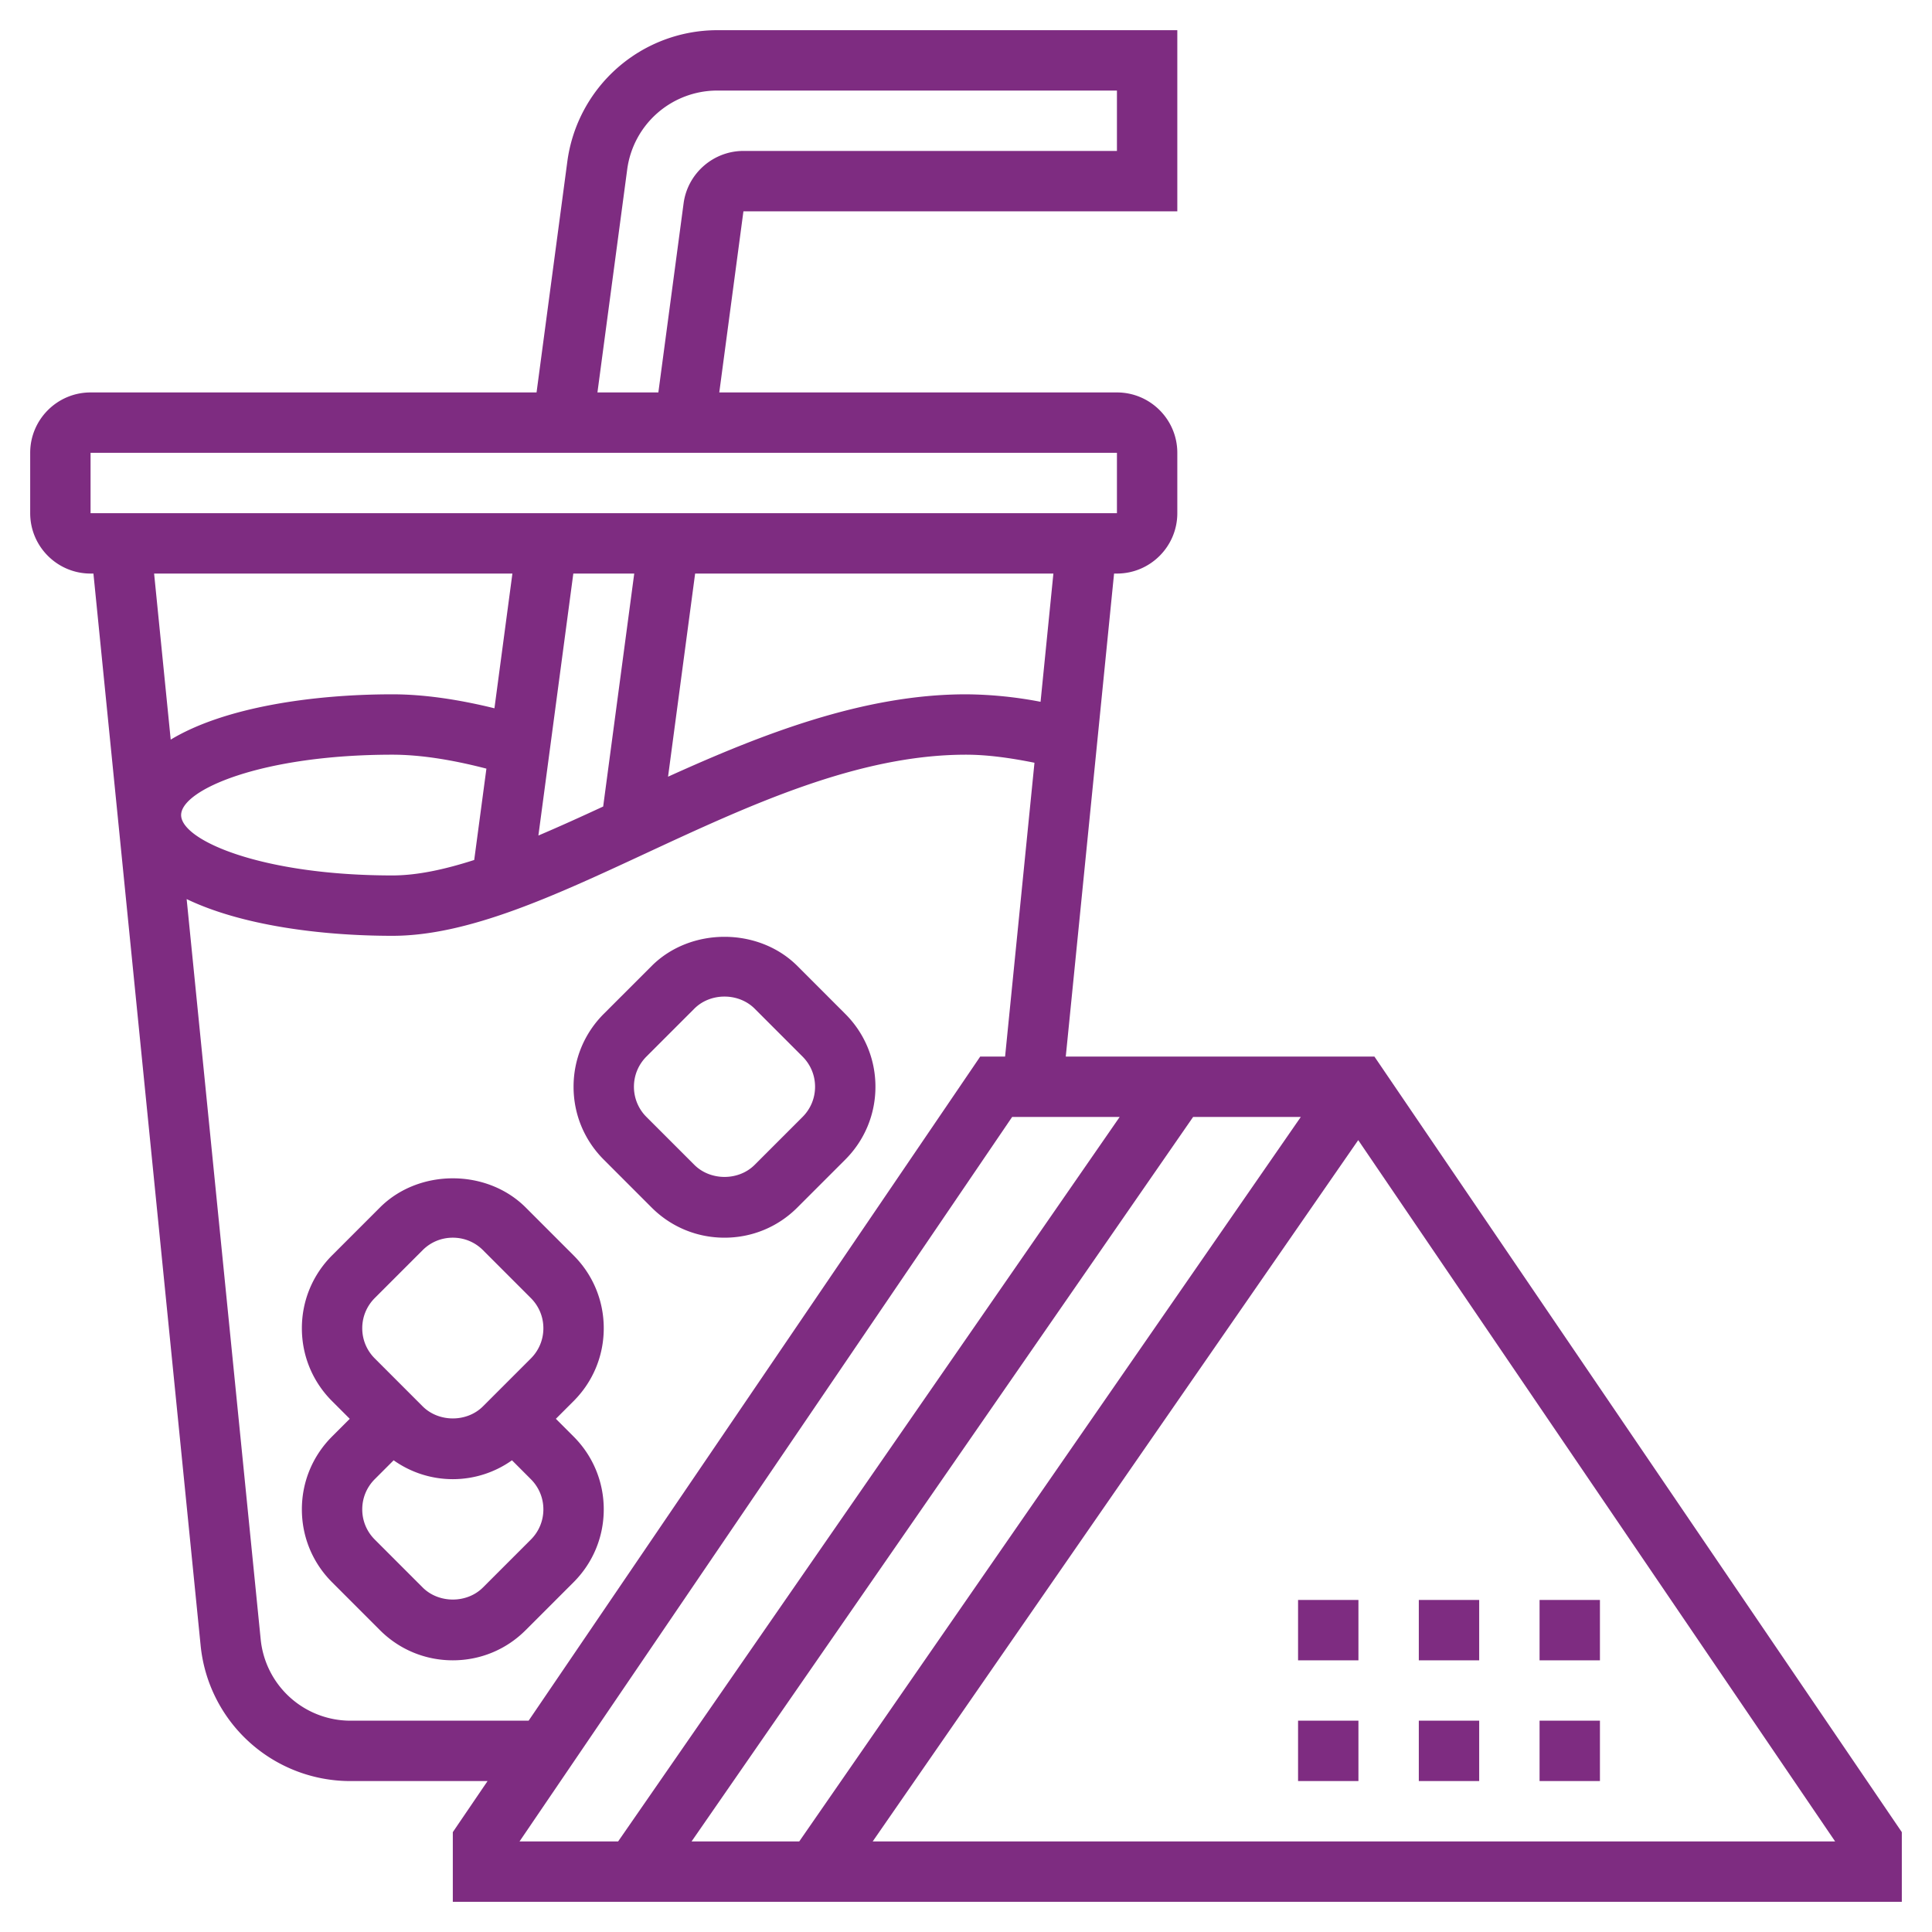
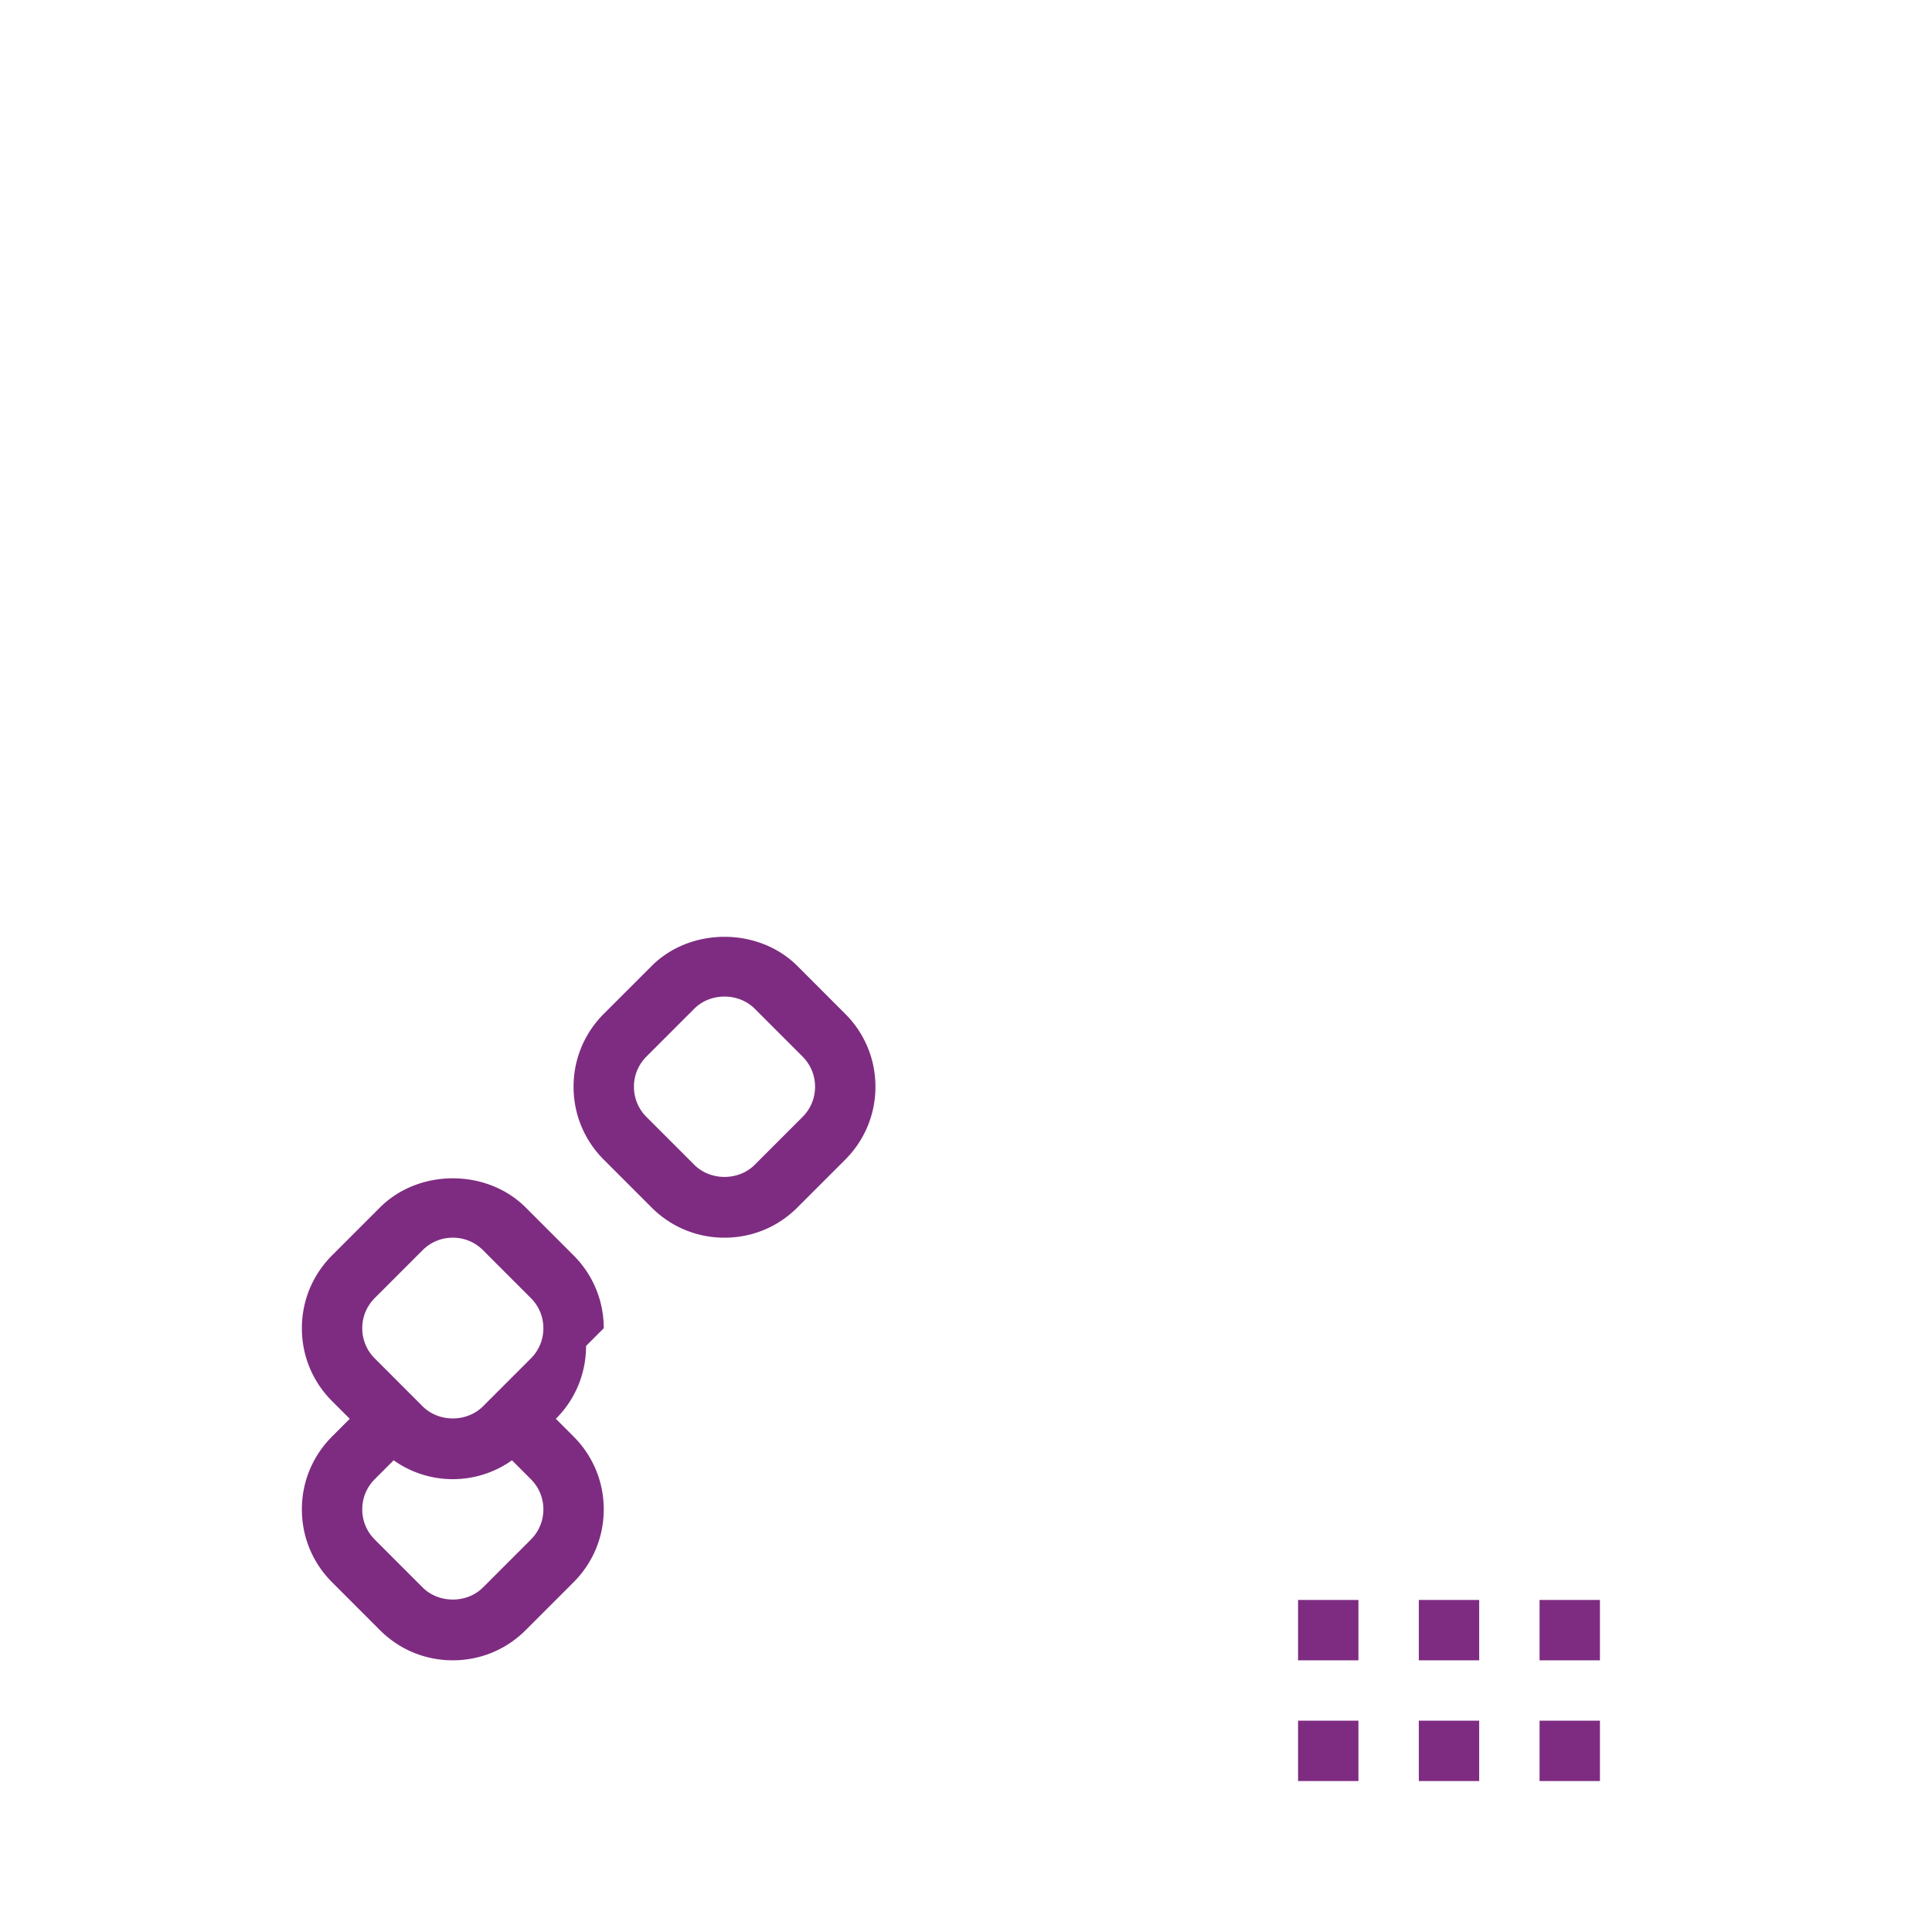
<svg xmlns="http://www.w3.org/2000/svg" version="1.1" width="512" height="512" x="0" y="0" viewBox="0 0 64 64" style="enable-background:new 0 0 512 512" xml:space="preserve" class="">
  <g>
-     <path d="M45.529 35H35.305l1.6-16H37c1.103 0 2-.897 2-2v-2c0-1.103-.897-2-2-2H23.827l.8-6H39V1H23.751a5.015 5.015 0 0 0-4.956 4.34L17.774 13H3c-1.103 0-2 .897-2 2v2c0 1.103.897 2 2 2h.095l3.55 35.498A4.984 4.984 0 0 0 11.62 59h4.531L15 60.692V63h48v-2.308zm-2.438 2L26.476 61h-3.567l16.615-24zM34.47 23.248A13.462 13.462 0 0 0 32 23c-3.41 0-6.785 1.332-9.87 2.729L23.027 19h11.868zm-18.761 5.24C14.734 28.802 13.82 29 13 29c-4.337 0-7-1.165-7-2s2.663-2 7-2c.9 0 1.948.16 3.113.462zM18.992 19h2.018l-1.029 7.717c-.731.339-1.448.664-2.146.961zm1.786-13.396A3.009 3.009 0 0 1 23.751 3H37v2H24.627c-.998 0-1.85.746-1.982 1.736L21.809 13h-2.018zM3 15h34v2H3zm13.974 4-.595 4.463C15.139 23.158 14.005 23 13 23c-2.646 0-5.568.428-7.345 1.501L5.105 19zM11.62 57a2.99 2.99 0 0 1-2.985-2.701L6.183 29.783C7.978 30.647 10.602 31 13 31c2.511 0 5.351-1.319 8.358-2.716C24.833 26.669 28.427 25 32 25c.707 0 1.475.107 2.268.267L33.295 35h-.824l-14.96 22zm21.909-20h3.562L20.476 61H17.21zm-4.62 24 16.084-23.232L60.791 61z" fill="#7e2c81" opacity="1" data-original="#000000" />
-     <path d="M51 53h2v2h-2zM47 53h2v2h-2zM43 53h2v2h-2zM51 57h2v2h-2zM47 57h2v2h-2zM43 57h2v2h-2zM20 44c0-.911-.355-1.769-1-2.414L17.415 40c-1.289-1.289-3.541-1.289-4.829 0L11 41.586c-.645.646-1 1.503-1 2.414s.355 1.769 1 2.414l.586.586-.586.586c-.645.646-1 1.503-1 2.414s.355 1.769 1 2.414L12.585 54c.645.645 1.502 1 2.415 1s1.77-.355 2.414-1L19 52.414c.645-.646 1-1.503 1-2.414s-.355-1.769-1-2.414L18.414 47l.586-.586c.645-.645 1-1.503 1-2.414zm-7.586-1L14 41.414c.267-.268.622-.414 1-.414s.733.146 1 .414L17.585 43c.268.268.415.622.415 1s-.147.732-.414 1L16 46.586c-.533.535-1.465.535-2 0L12.415 45c-.268-.268-.415-.622-.415-1s.147-.732.414-1zm5.172 8L16 52.586c-.533.535-1.465.535-2 0L12.415 51c-.268-.268-.415-.622-.415-1s.147-.732.414-1l.626-.626a3.384 3.384 0 0 0 3.92 0l.625.626c.268.268.415.622.415 1s-.147.732-.414 1zM26.415 32c-1.289-1.289-3.541-1.289-4.829 0L20 33.586c-.645.646-1 1.503-1 2.414s.355 1.769 1 2.414L21.585 40c.645.645 1.502 1 2.415 1s1.77-.355 2.414-1L28 38.414c.645-.646 1-1.503 1-2.414s-.355-1.769-1-2.414zm.171 5L25 38.586c-.533.535-1.465.535-2 0L21.414 37A1.408 1.408 0 0 1 21 36c0-.378.147-.732.414-1L23 33.414c.533-.535 1.465-.535 2 0L26.585 35c.268.268.415.622.415 1s-.147.732-.414 1z" fill="#7e2c81" opacity="1" data-original="#000000" />
+     <path d="M51 53h2v2h-2zM47 53h2v2h-2zM43 53h2v2h-2zM51 57h2v2h-2zM47 57h2v2h-2zM43 57h2v2h-2zM20 44c0-.911-.355-1.769-1-2.414L17.415 40c-1.289-1.289-3.541-1.289-4.829 0L11 41.586c-.645.646-1 1.503-1 2.414s.355 1.769 1 2.414l.586.586-.586.586c-.645.646-1 1.503-1 2.414s.355 1.769 1 2.414L12.585 54c.645.645 1.502 1 2.415 1s1.77-.355 2.414-1L19 52.414c.645-.646 1-1.503 1-2.414s-.355-1.769-1-2.414L18.414 47c.645-.645 1-1.503 1-2.414zm-7.586-1L14 41.414c.267-.268.622-.414 1-.414s.733.146 1 .414L17.585 43c.268.268.415.622.415 1s-.147.732-.414 1L16 46.586c-.533.535-1.465.535-2 0L12.415 45c-.268-.268-.415-.622-.415-1s.147-.732.414-1zm5.172 8L16 52.586c-.533.535-1.465.535-2 0L12.415 51c-.268-.268-.415-.622-.415-1s.147-.732.414-1l.626-.626a3.384 3.384 0 0 0 3.92 0l.625.626c.268.268.415.622.415 1s-.147.732-.414 1zM26.415 32c-1.289-1.289-3.541-1.289-4.829 0L20 33.586c-.645.646-1 1.503-1 2.414s.355 1.769 1 2.414L21.585 40c.645.645 1.502 1 2.415 1s1.77-.355 2.414-1L28 38.414c.645-.646 1-1.503 1-2.414s-.355-1.769-1-2.414zm.171 5L25 38.586c-.533.535-1.465.535-2 0L21.414 37A1.408 1.408 0 0 1 21 36c0-.378.147-.732.414-1L23 33.414c.533-.535 1.465-.535 2 0L26.585 35c.268.268.415.622.415 1s-.147.732-.414 1z" fill="#7e2c81" opacity="1" data-original="#000000" />
  </g>
</svg>